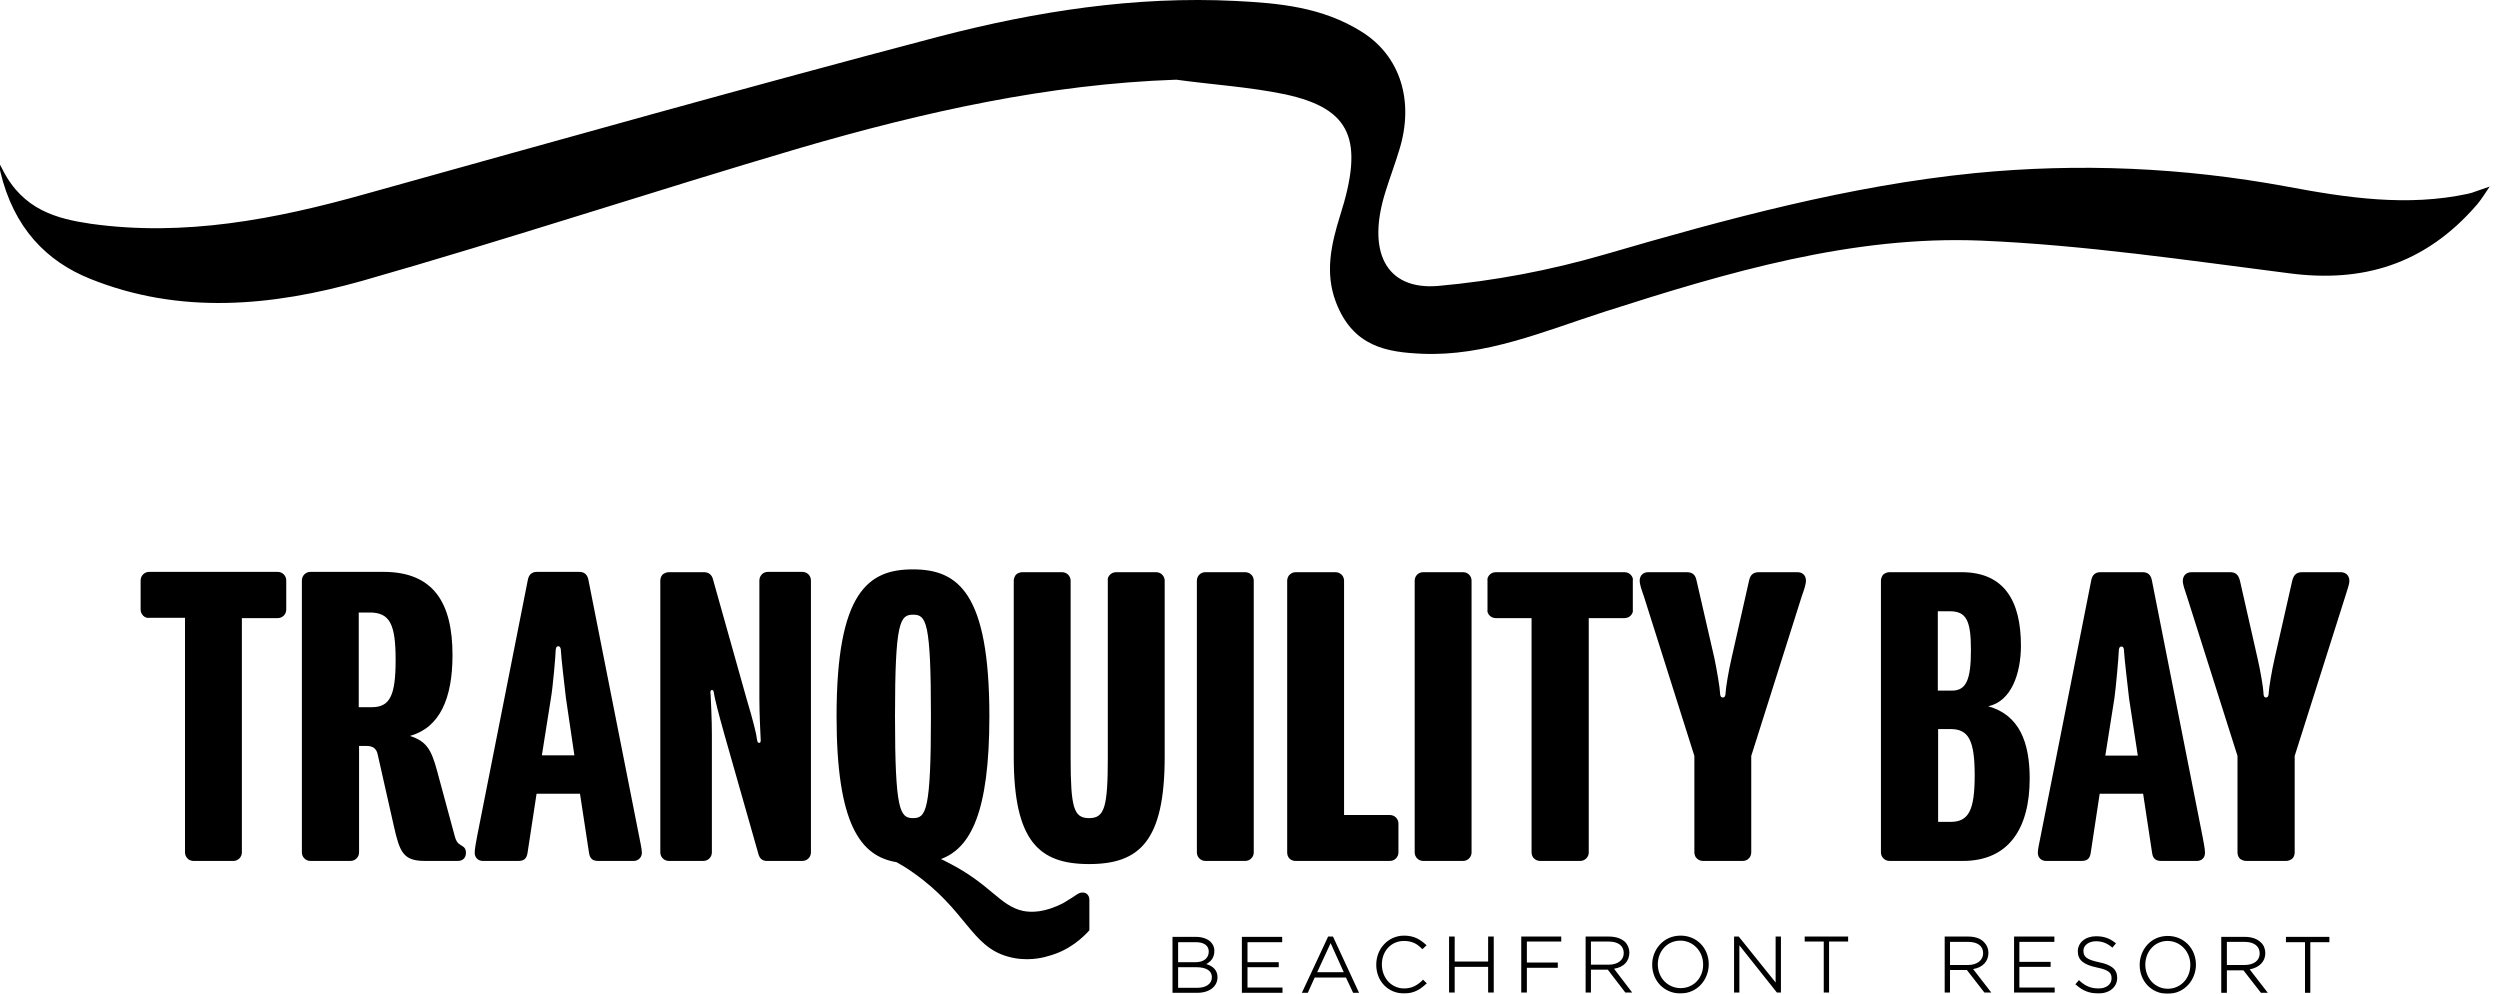
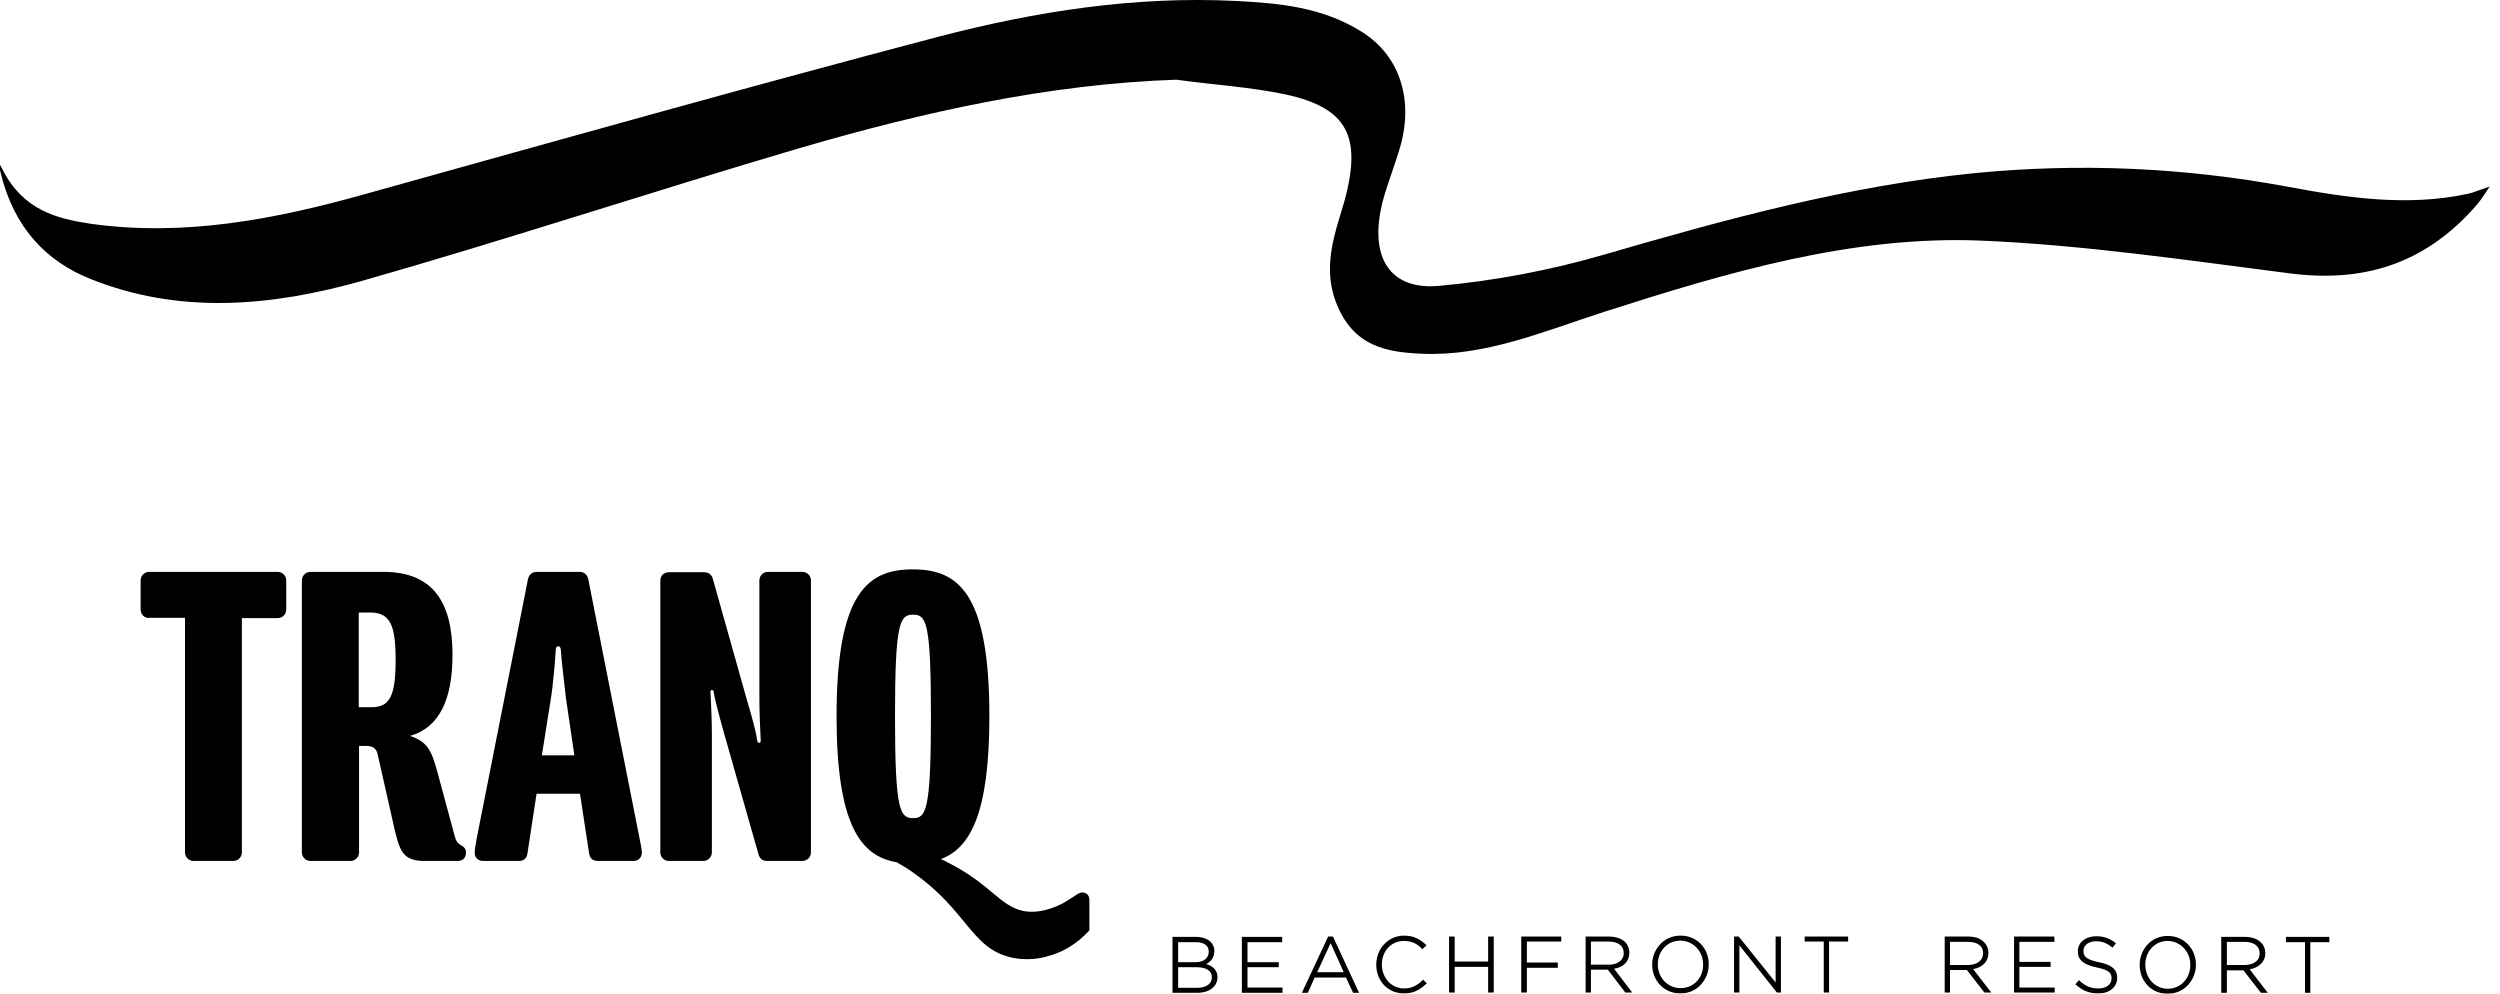
<svg xmlns="http://www.w3.org/2000/svg" version="1.2" viewBox="0 0 800 318" width="800" height="318">
  <style />
  <filter id="f0">
    <feFlood flood-color="#32788c" flood-opacity="1" />
    <feBlend mode="normal" in2="SourceGraphic" />
    <feComposite in2="SourceAlpha" operator="in" />
  </filter>
  <g filter="url(#f0)">
    <path fill-rule="evenodd" d="m796.7 59.7c-1.3 1.9-2.5 3.9-4 5.7-16.9 19.6-37.1 25-59.8 22.1-32.9-4.2-65.9-9.1-98.9-10.5-41.2-1.7-81.1 10.1-120.7 22.8-19.2 6.2-38.1 14.3-58.3 13.4-11-0.5-22-2.1-27.5-16.5-3.6-9.4-1.5-18.6 1.3-27.6 7.8-24.4 3.6-34.3-17.5-38.9-11.5-2.4-23.3-3.1-34.9-4.7-40.9 1.4-80.7 10.3-120.2 21.8-46.9 13.8-93.4 29.2-140.4 42.6-28.8 8.1-58.2 10.9-87-0.7-13.9-5.6-24.4-16.2-28.7-34.3-0.2-0.7-0.1-1.5-0.1-2.2 0.3 0.5 0.6 1.1 0.9 1.7 6.5 12.8 17.3 15.6 28.1 17.2 29.9 4.2 59.1-1.4 88.2-9.6 61-17 122.1-34.2 183.3-50.3 31.1-8.1 62.8-13 94.8-11.4 13.9 0.7 27.8 1.9 40.5 9.9 12.3 7.7 16.9 22.2 11.9 38-1.3 4.3-2.9 8.5-4.2 12.7-6.3 19.4-0.2 32 16.7 30.6 17.9-1.6 35.9-5 53.4-10.1 39.1-11.4 78.2-22 118.3-26q50.1-4.9 99.9 4.3c19.2 3.6 38.5 6.5 58 2.3q0.2-0.1 0.4-0.1 0.2-0.1 0.4-0.1 0.2-0.1 0.4-0.1 0.3-0.1 0.5-0.2 2.6-0.9 5.2-1.8zm-407.1 253c0 3-2.6 5-6.5 5h-7.9v-17.9h7.5c2 0 3.7 0.6 4.7 1.6q1.2 1.2 1.2 2.9c0 2.3-1.3 3.5-2.6 4.2 2.4 0.7 3.6 2.2 3.6 4.2zm-12.6-11.2v6.4h5.6c2.6 0 4.2-1.3 4.2-3.4 0-1.9-1.5-3-4.1-3 0 0-5.7 0-5.7 0zm5.7 8h-5.7v6.6h6.1c2.9 0 4.7-1.3 4.7-3.4 0-2.1-1.8-3.2-5.1-3.2zm16.5 6.5h11.2v1.7h-13v-17.9h12.9v1.7h-11.1v6.4h10v1.6h-10zm27.4-16.2l8.3 17.9h-1.9l-2.3-4.9h-10l-2.2 4.9h-1.9l8.4-18h1.5zm3.4 11.3l-4.2-9.3-4.3 9.3zm25.2 2.5l0.2-0.1 1.2 1.2-0.2 0.1c-1.6 1.5-3.6 3.1-7.1 3.1-5.1 0-8.9-3.9-8.9-9.2 0-5.2 3.9-9.3 8.9-9.3 3.2 0 5.1 1.2 7 2.9l0.2 0.2-1.3 1.2-0.2-0.1c-1.2-1.3-2.9-2.5-5.7-2.5-4.1 0-7.1 3.2-7.1 7.5 0 4.4 3.1 7.7 7.1 7.7 2.3 0 4-0.8 5.9-2.6zm21-13.9h1.8v17.9h-1.8v-8.2h-10.7v8.2h-1.8v-17.9h1.8v8h10.7c0 0 0-8 0-8zm10.6 0h12.8v1.6h-11v6.7h9.9v1.7h-9.9v7.9h-1.8c0 0 0-17.9 0-17.9zm29.7 10.3l5.8 7.6h-2.2l-5.6-7.3h-5.4v7.3h-1.7v-17.9h7.5c2.1 0 3.9 0.6 5.1 1.7 0.9 0.9 1.4 2.2 1.4 3.4 0 2.8-1.8 4.7-4.9 5.2zm-1.7-8.7h-5.7v7.4h5.7c2.9 0 4.8-1.5 4.8-3.7 0-2.3-1.7-3.7-4.8-3.7zm32 7.3c0 4.6-3.4 9.3-9.1 9.3-5.1 0-9-4-9-9.2v-0.1c0-4.5 3.4-9.2 9.1-9.2 5.1 0 9 3.9 9 9.2zm-1.8 0.1v-0.1c0-4.2-3.2-7.6-7.3-7.6-4.1 0-7.2 3.3-7.2 7.6 0 4.3 3.2 7.6 7.3 7.6 4.1 0 7.2-3.2 7.2-7.5zm23.2-9h1.7v17.9h-1.3l-12-15.1v15.1h-1.7v-17.9h1.5l11.8 14.7c0 0 0-14.7 0-14.7zm9.3 0h13.9v1.6h-6.1v16.3h-1.7v-16.3h-6.1zm53.9 10.4l5.8 7.5h-2.2l-5.6-7.2h-5.4v7.2h-1.7v-17.9h7.6c2.1 0 3.9 0.6 5 1.8 0.9 0.9 1.4 2.1 1.4 3.4 0 2.7-1.8 4.7-4.9 5.2zm-1.6-8.7h-5.8v7.4h5.7c3 0 4.9-1.5 4.9-3.8 0-2.3-1.8-3.6-4.8-3.6zm16.4 14.6h11.3v1.6h-13v-17.9h12.9v1.7h-11.2v6.4h10v1.6h-10zm31.3-3.1c0 3-2.5 5-6 5-2.8 0-5-0.8-7.2-2.8l-0.2-0.1 1.2-1.4 0.1 0.2c2 1.8 3.7 2.5 6.2 2.5 2.4 0 4.1-1.3 4.1-3.2 0-1.7-0.7-2.7-4.7-3.5-4.3-0.9-6.1-2.4-6.1-5.2 0-2.8 2.5-4.8 5.8-4.8 2.5 0 4.3 0.6 6.2 2.1l0.2 0.2-1.2 1.4-0.1-0.2c-1.6-1.3-3.1-1.9-5.1-1.9-2.3 0-4 1.3-4 3 0 1.8 0.7 2.8 4.9 3.7 4.1 0.8 5.9 2.3 5.9 5zm25.2-4.2c0 4.6-3.4 9.3-9.1 9.3-5.1 0-8.9-4-8.9-9.2v-0.1c0-4.5 3.3-9.2 9-9.2 5.1 0 9 4 9 9.2zm-9.1-7.6c-4 0-7.1 3.3-7.1 7.6 0 4.3 3.1 7.7 7.2 7.7 4.1 0 7.2-3.3 7.2-7.6v-0.1c0-4.2-3.2-7.6-7.3-7.6zm26.3 9.1l5.8 7.5h-2.2l-5.6-7.2h-5.3v7.2h-1.8v-17.9h7.6c2.1 0 3.9 0.6 5.1 1.8 0.9 0.8 1.4 2.1 1.4 3.4 0 2.7-1.9 4.6-5 5.2zm-1.6-8.8h-5.7v7.4h5.6c3 0 4.9-1.4 4.9-3.7 0-2.3-1.8-3.7-4.8-3.7zm13.2-1.6h13.9v1.7h-6.1v16.2h-1.7v-16.2h-6.1zm-641.6-116.6q0.5 0.2 0.9 0.6 0.4 0.4 0.6 0.9 0.2 0.5 0.2 1.1v9.2q0 0.6-0.2 1.1-0.2 0.5-0.6 0.9-0.4 0.4-0.9 0.6-0.5 0.2-1.1 0.2h-11.4v74.9q0 0.6-0.2 1.1-0.2 0.5-0.6 0.9-0.4 0.4-0.9 0.6-0.5 0.2-1 0.2h-12.8q-0.5 0-1-0.2-0.6-0.2-0.9-0.6-0.4-0.4-0.6-0.9-0.2-0.5-0.2-1.1v-75h-11.5q-0.5 0.1-1-0.1-0.5-0.2-0.9-0.6-0.4-0.4-0.6-0.9-0.2-0.5-0.2-1.1v-9.2q0-0.6 0.2-1.1 0.2-0.5 0.6-0.9 0.4-0.4 0.9-0.6 0.5-0.2 1-0.2h41.1q0.6 0 1.1 0.2zm59.2 89.7c0 1.6-1 2.6-2.6 2.6h-10.5c-7 0-8.1-2.8-10-11.3l-5.1-22.6c-0.4-2.2-1.7-2.9-3.7-2.9h-2.3v34q0 0.6-0.2 1.1-0.2 0.5-0.6 0.9-0.4 0.4-0.9 0.6-0.5 0.2-1.1 0.2h-12.7q-0.6 0-1.1-0.2-0.5-0.2-0.9-0.6-0.4-0.4-0.6-0.9-0.2-0.5-0.2-1.1v-86.9q0-0.6 0.2-1.1 0.2-0.5 0.6-0.9 0.4-0.4 0.9-0.6 0.5-0.2 1.1-0.2h23.3c16.1 0 22.1 10 22.1 26.6 0 14-4.1 23.2-13.6 25.9 5.2 1.7 6.8 4.2 8.7 11.3l5.6 20.7c0.4 1.6 0.9 2.3 1.9 2.9 1 0.6 1.7 1 1.7 2.5zm-22.5-61.7c0-11.4-1.8-15.2-8.3-15.2h-3.5v30.3h4.2c5.8 0 7.6-3.8 7.6-15.1zm61.7-25.6l16.2 81.9c0.3 1.7 0.9 4.1 0.9 5.4 0 1.5-1.2 2.6-2.6 2.6h-11.4c-1.6 0-2.6-0.6-2.9-2.5l-2.9-19h-13.9l-2.9 19c-0.3 1.9-1.3 2.5-2.9 2.5h-11.4c-1.5 0-2.6-1.1-2.6-2.6 0-1.3 0.5-3.7 0.8-5.4l16.2-81.9c0.3-1.7 1.3-2.6 2.9-2.6h13.6c1.6 0 2.6 0.9 2.9 2.6q0 0 0 0zm-4.5 56.1l-2.7-18.3c-0.4-3.3-1.6-13.8-1.6-15 0-1.1-0.3-1.6-0.9-1.6-0.5 0-0.8 0.5-0.8 1.6 0 1.2-0.9 11.7-1.5 15l-2.9 18.3zm74-58.5q0.5 0.2 0.9 0.6 0.4 0.4 0.6 0.9 0.2 0.5 0.2 1.1v86.9q0 0.6-0.2 1.1-0.2 0.5-0.6 0.9-0.4 0.4-0.9 0.6-0.5 0.2-1.1 0.2h-11.3c-1.6 0-2.4-1-2.7-2.2l-10.9-38.3c-2-7.1-3.1-11.6-3.3-12.9-0.1-1.1-0.3-1.3-0.7-1.3-0.4 0-0.6 0.5-0.4 1.5 0.1 2 0.4 8.1 0.4 12.7v37.7q0 0.6-0.2 1.1-0.2 0.5-0.6 0.9-0.4 0.4-0.9 0.6-0.5 0.2-1.1 0.2h-10.9q-0.6 0-1.1-0.2-0.5-0.2-0.9-0.6-0.4-0.4-0.6-0.9-0.2-0.5-0.2-1.1v-86.9q0-0.5 0.2-1.1 0.2-0.5 0.6-0.9 0.4-0.3 0.9-0.5 0.5-0.2 1.1-0.2h11.2c1.6 0 2.5 1 2.8 2.1l10.8 38.4c2.1 7 3.2 11.5 3.3 12.8 0.2 1.2 0.3 1.3 0.8 1.3 0.4 0 0.5-0.5 0.4-1.5-0.1-2-0.4-8-0.4-12.6v-37.8q0-0.6 0.2-1.1 0.2-0.5 0.6-0.9 0.3-0.4 0.9-0.6 0.5-0.2 1-0.2h11q0.6 0 1.1 0.2zm90.8 104.8v9.7c-1.9 2.1-6.3 6.5-13.4 8.3-1.6 0.5-6.8 1.8-12.7 0.1-11.8-3.3-13.3-14.9-30.2-26.8-2.2-1.6-4.2-2.7-5.4-3.4-11.5-1.9-19.2-12-19.2-46.7 0-39.7 10.1-47 24.4-47 14.4 0 24.5 7.3 24.5 47 0 31-6.1 42.2-15.5 45.7 0.5 0.2 1.3 0.6 2.2 1.1 13.7 6.9 16.6 13.9 24.1 15.5 2.6 0.5 6.9 0.6 13-2.6 1.8-1.1 3.1-1.9 4.1-2.6 0.3-0.2 1-0.7 1.9-0.7 1.4 0 2.2 1 2.2 2.4zm-56.4-26.2c4.1 0 5.7-2.3 5.7-32.6 0-30.3-1.5-32.5-5.7-32.5-4.2 0-5.8 2.2-5.8 32.5 0 30.3 1.6 32.6 5.8 32.6z" />
-     <path fill-rule="evenodd" d="m371 183.3q0.5 0.2 0.9 0.6 0.4 0.4 0.6 0.9 0.2 0.5 0.2 1v56.4c0 27-8.1 34.3-24.2 34.3-16 0-24.1-7.3-24.1-34.3v-56.4q0-0.5 0.2-1 0.2-0.5 0.5-0.9 0.4-0.4 1-0.6 0.5-0.2 1-0.2h12.7q0.6 0 1.1 0.2 0.5 0.2 0.9 0.6 0.4 0.4 0.6 0.9 0.2 0.5 0.2 1v56.6c0 16.1 1 19.4 5.9 19.4 4.9 0 6-3.3 6-19.4v-56.6q-0.1-0.5 0.1-1 0.2-0.5 0.6-0.9 0.4-0.4 0.9-0.6 0.6-0.2 1.1-0.2h12.7q0.6 0 1.1 0.2zm14.7-0.2h12.7c1.6 0 2.8 1.2 2.8 2.7v87q0 0.5-0.2 1-0.2 0.5-0.6 0.9-0.4 0.4-0.9 0.6-0.5 0.2-1.1 0.2h-12.7q-0.5 0-1-0.2-0.5-0.2-0.9-0.6-0.4-0.4-0.6-0.9-0.2-0.5-0.2-1v-87c0-1.5 1.2-2.7 2.7-2.7zm61.6 90.7q-0.2 0.5-0.6 0.9-0.4 0.4-0.9 0.6-0.5 0.2-1.1 0.2h-30.1c-1.6 0-2.7-1.1-2.7-2.7v-87q0-0.5 0.2-1 0.2-0.6 0.6-0.9 0.4-0.4 0.9-0.6 0.5-0.2 1-0.2h12.8q0.5 0 1 0.2 0.5 0.2 0.9 0.6 0.4 0.3 0.6 0.9 0.2 0.5 0.2 1v75h14.6q0.6 0 1.1 0.2 0.5 0.2 0.9 0.6 0.4 0.4 0.6 0.9 0.2 0.5 0.2 1v9.3q0 0.5-0.2 1zm8.1-90.7h12.8c1.5 0 2.7 1.2 2.7 2.7v87q0 0.5-0.2 1-0.2 0.5-0.6 0.9-0.4 0.4-0.9 0.6-0.5 0.2-1 0.2h-12.8q-0.5 0-1-0.2-0.5-0.2-0.9-0.6-0.4-0.4-0.6-0.9-0.2-0.5-0.2-1v-87c0-1.5 1.2-2.7 2.7-2.7zm65.5 0.2q0.5 0.2 0.9 0.6 0.4 0.4 0.6 0.9 0.2 0.5 0.1 1v9.3q0.1 0.5-0.1 1-0.2 0.5-0.6 0.9-0.4 0.4-0.9 0.6-0.6 0.2-1.1 0.2h-11.4v75q0 0.5-0.2 1-0.2 0.5-0.6 0.9-0.4 0.4-0.9 0.6-0.5 0.2-1.1 0.2h-12.7q-0.6 0-1.1-0.2-0.5-0.2-0.9-0.6-0.4-0.3-0.6-0.9-0.2-0.5-0.2-1v-75h-11.4q-0.5 0-1.1-0.2-0.5-0.2-0.9-0.6-0.4-0.4-0.6-0.9-0.2-0.5-0.1-1v-9.3q-0.1-0.5 0.1-1 0.2-0.5 0.6-0.9 0.4-0.4 0.9-0.6 0.6-0.2 1.1-0.2h41.1q0.6 0 1.1 0.2zm57 2.5c0 1.3-0.7 3.2-1.3 4.9l-16.2 51.2v30.9q0 0.5-0.2 1-0.2 0.6-0.6 0.9-0.3 0.4-0.9 0.6-0.5 0.2-1 0.2h-12.7q-0.6 0-1.1-0.2-0.5-0.2-0.9-0.6-0.4-0.3-0.6-0.9-0.2-0.5-0.2-1v-30.9l-16.2-51.2c-0.6-1.7-1.3-3.6-1.3-4.9 0-1.7 1.2-2.7 2.7-2.7h12.3c1.8 0 2.8 0.7 3.2 2.7l5.7 24.8c0.8 3.8 1.8 9.8 1.8 11 0 1.1 0.3 1.6 0.9 1.6 0.6 0 0.9-0.5 0.9-1.6 0-1.2 1-7.2 1.9-11l5.6-24.8c0.4-2 1.5-2.7 3.2-2.7h12.3c1.6 0 2.7 1 2.7 2.7zm71.6 63.3c0 16-6.7 26.4-21.4 26.4h-23.4q-0.6 0-1.1-0.2-0.5-0.2-0.9-0.6-0.4-0.4-0.6-0.9-0.2-0.5-0.2-1v-87q0-0.5 0.2-1 0.2-0.6 0.6-1 0.4-0.3 0.9-0.5 0.5-0.2 1.1-0.2h23c13.8 0 19 9.4 19 23.5 0 8.9-3.1 17.9-10.5 19.4 10.1 2.8 13.3 11.7 13.3 23.1zm-29.4-28.1h4.5c4.6 0 6.1-3.5 6.1-13 0-9.5-1.5-12.4-6.8-12.4h-3.8c0 0 0 25.4 0 25.4zm11.8 27.1c0-11.1-1.9-14.8-7.7-14.8h-4v29.7h4.2c5.6-0.1 7.5-3.8 7.5-14.9zm72.9 19.5c0.3 1.7 0.8 4 0.8 5.3 0 1.6-1.1 2.6-2.6 2.6h-11.4c-1.6 0-2.6-0.6-2.9-2.4l-2.9-19.1h-13.9l-2.9 19.1c-0.3 1.8-1.3 2.4-2.9 2.4h-11.4c-1.4 0-2.6-1-2.6-2.6 0-1.3 0.6-3.6 0.9-5.3l16.2-81.9c0.3-1.7 1.3-2.6 2.9-2.6h13.6c1.6 0 2.6 0.9 2.9 2.6zm-20.7-25.8l-2.8-18.3c-0.4-3.4-1.6-13.9-1.6-15 0-1.2-0.3-1.6-0.8-1.6-0.6 0-0.9 0.4-0.9 1.6 0 1.1-0.9 11.7-1.4 15l-2.9 18.3zm67.7-55.9c0 1.2-0.8 3.1-1.3 4.9l-16.2 51.1v30.9q0 0.5-0.2 1.1-0.2 0.5-0.6 0.9-0.4 0.3-0.9 0.5-0.5 0.2-1.1 0.2h-12.7q-0.6 0-1.1-0.2-0.5-0.2-0.9-0.5-0.4-0.4-0.6-0.9-0.2-0.6-0.2-1.1v-30.9l-16.2-51.1c-0.6-1.8-1.3-3.7-1.3-4.9 0-1.8 1.2-2.8 2.8-2.8h12.3c1.7 0 2.7 0.7 3.2 2.8l5.6 24.7c0.9 3.8 1.9 9.8 1.9 11 0 1.2 0.3 1.6 0.8 1.6 0.6 0 0.9-0.5 0.9-1.6 0-1.1 1-7.2 1.9-11l5.6-24.7c0.5-2.1 1.5-2.8 3.2-2.8h12.3c1.6 0 2.8 1 2.8 2.8z" />
  </g>
</svg>